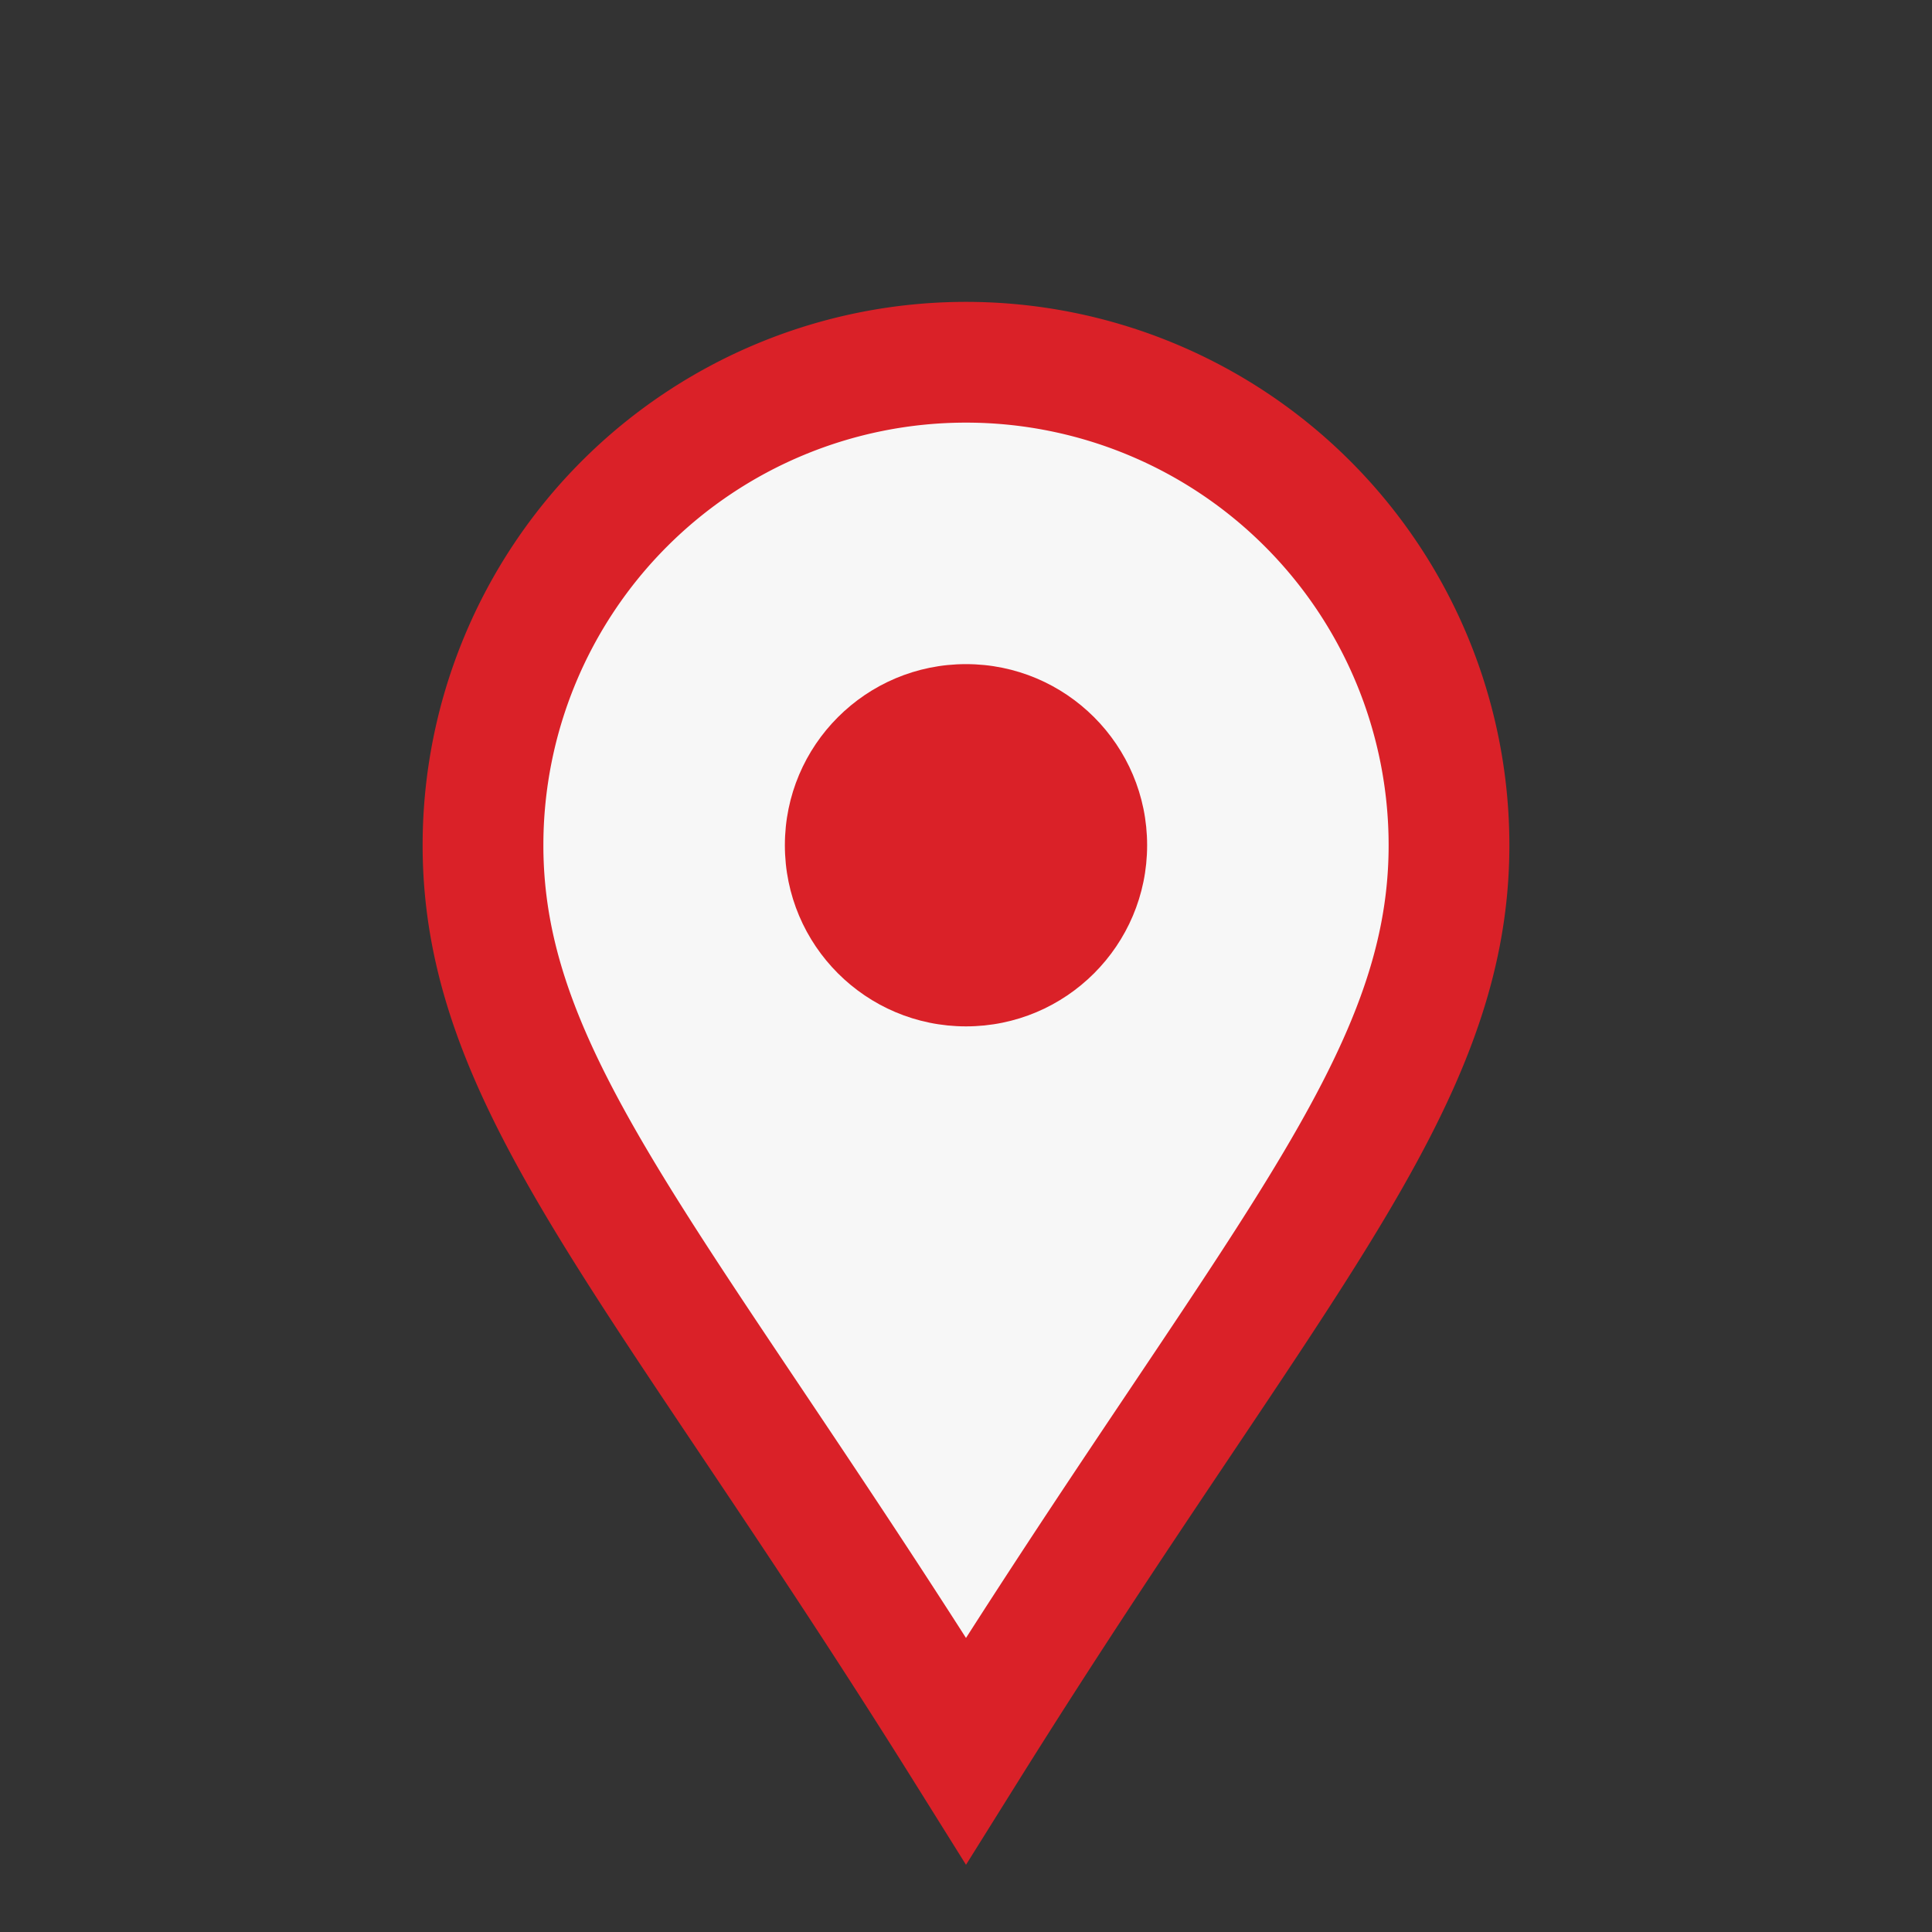
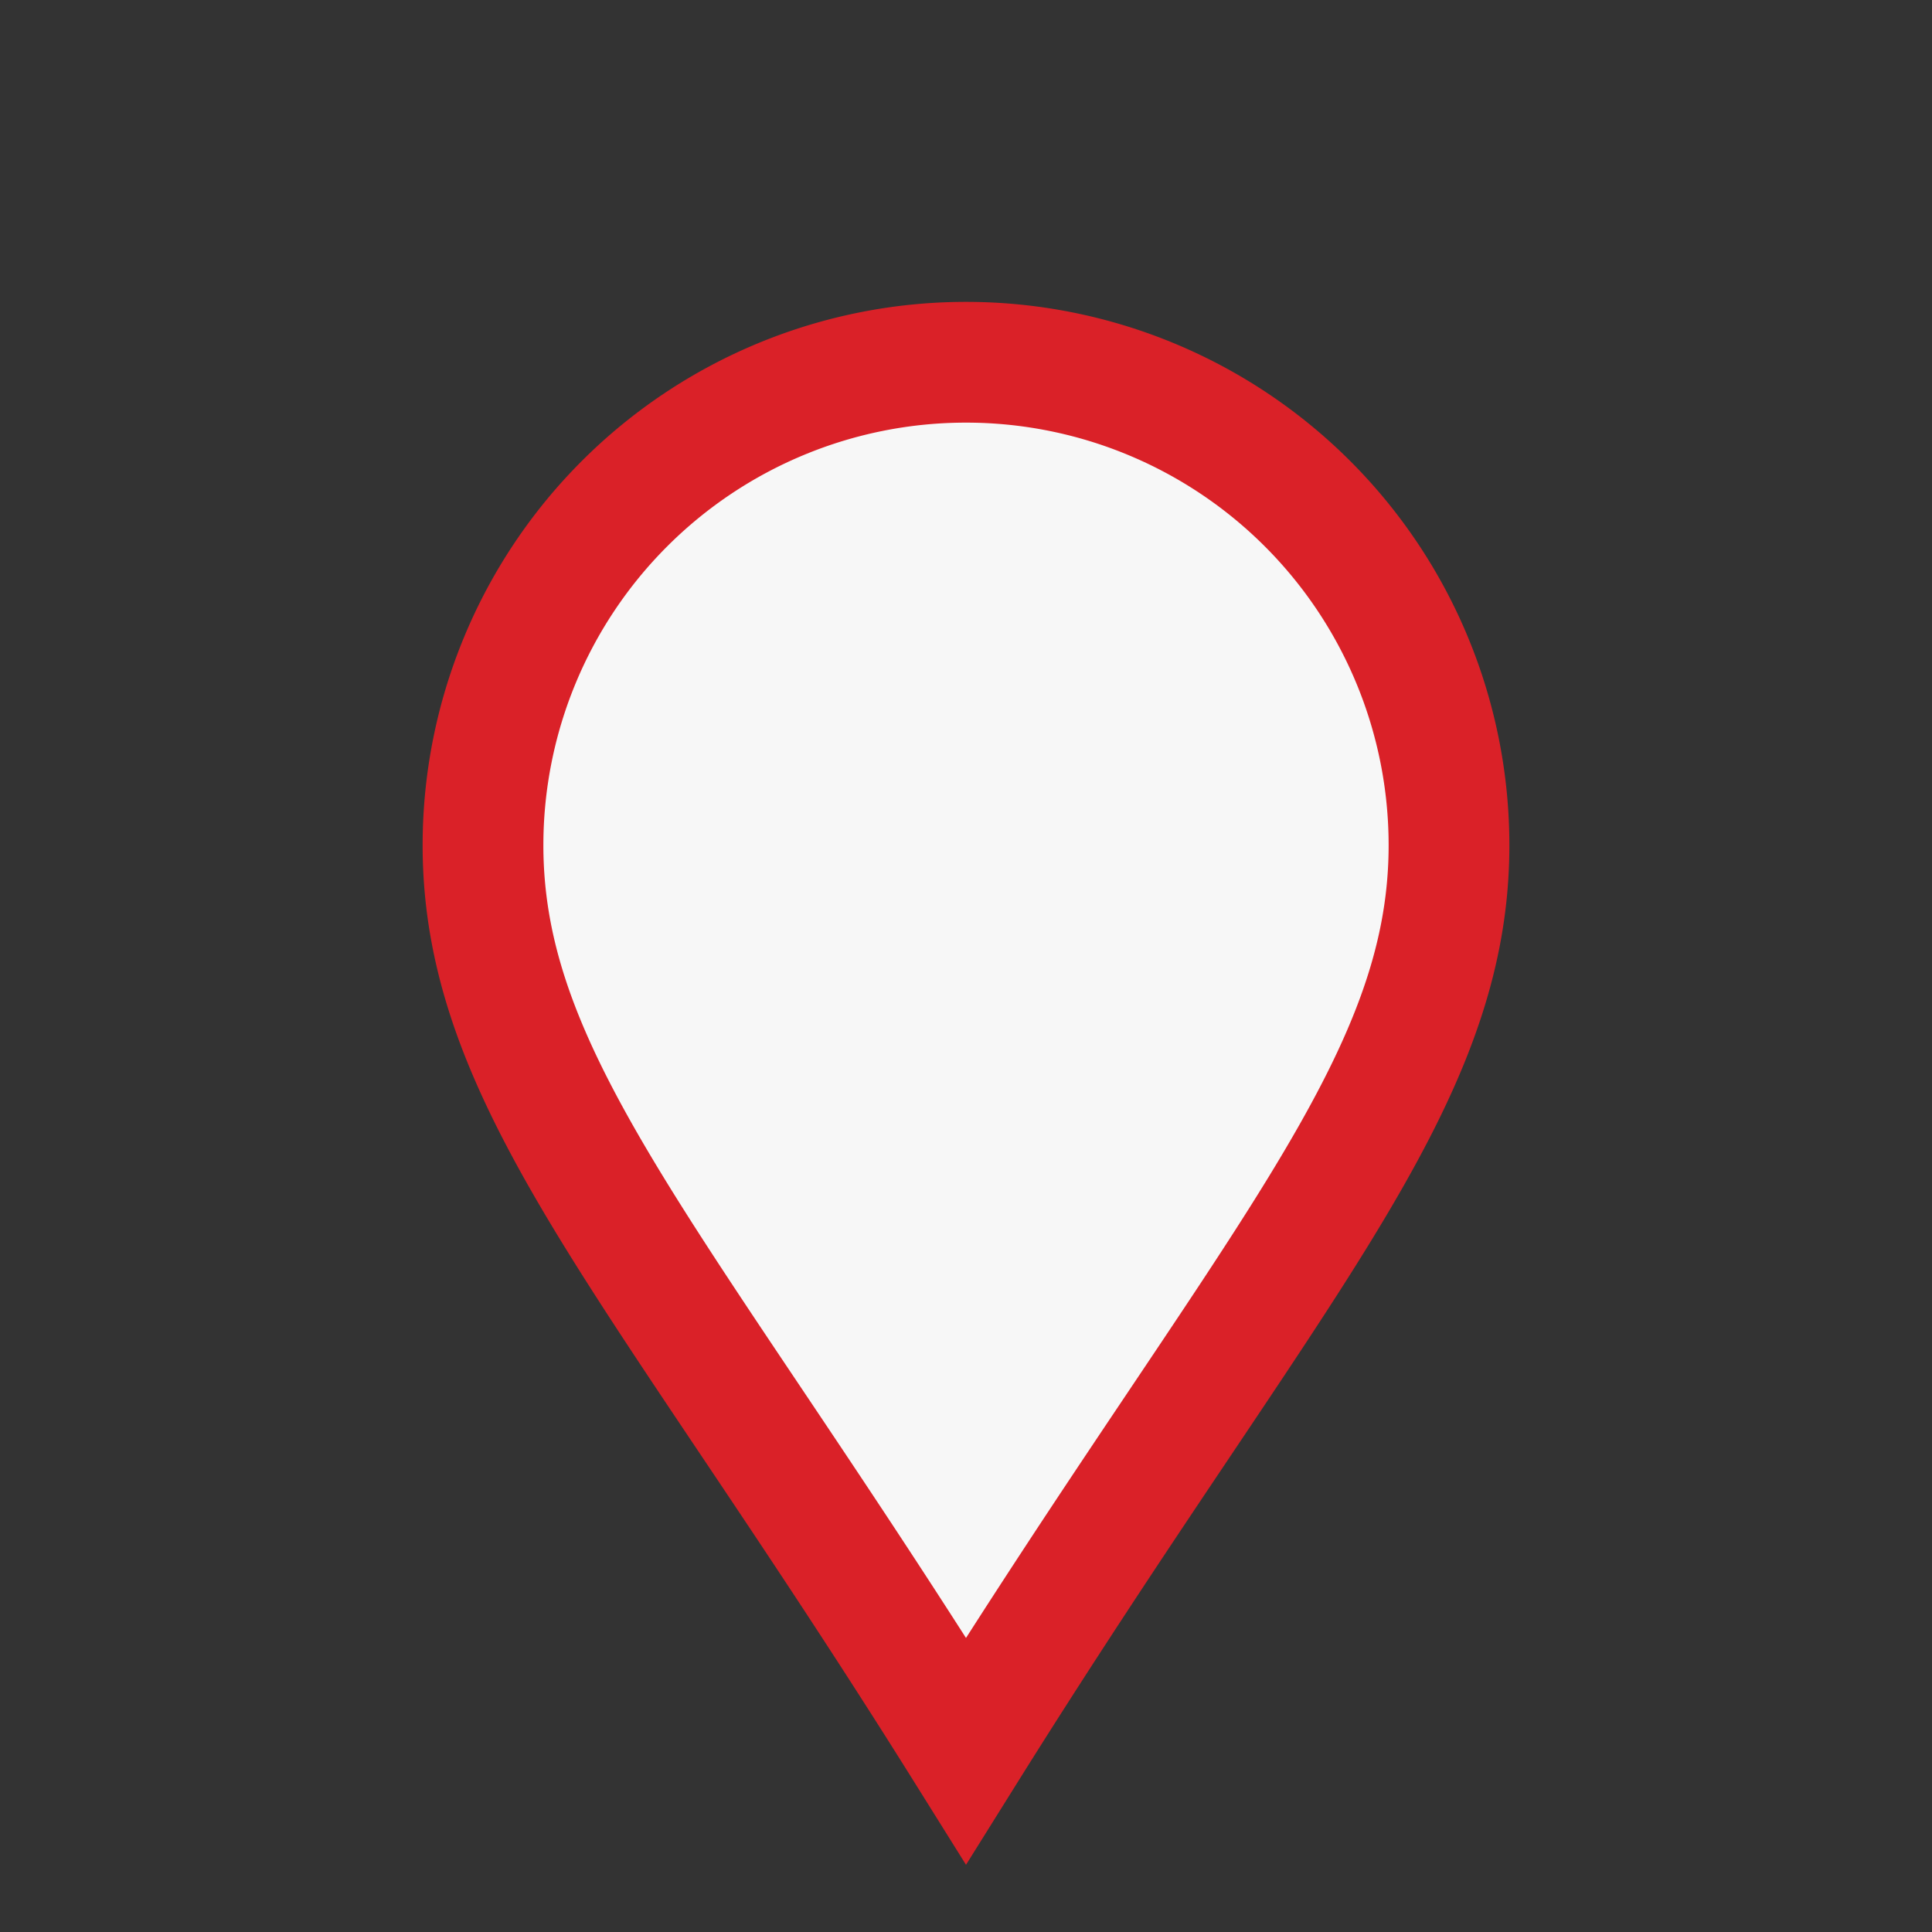
<svg xmlns="http://www.w3.org/2000/svg" width="32" height="32" viewBox="0 0 32 32">
  <rect x="0" y="0" width="32" height="32" fill="#333333" stroke="none" />
  <path d="M16 29c-5-8-8-11-8-15a8 8 0 1 1 16 0c0 4-3 7-8 15z" fill="#F7F7F7" stroke="#DA2128" stroke-width="2" />
-   <circle cx="16" cy="14" r="3" fill="#DA2128" />
</svg>